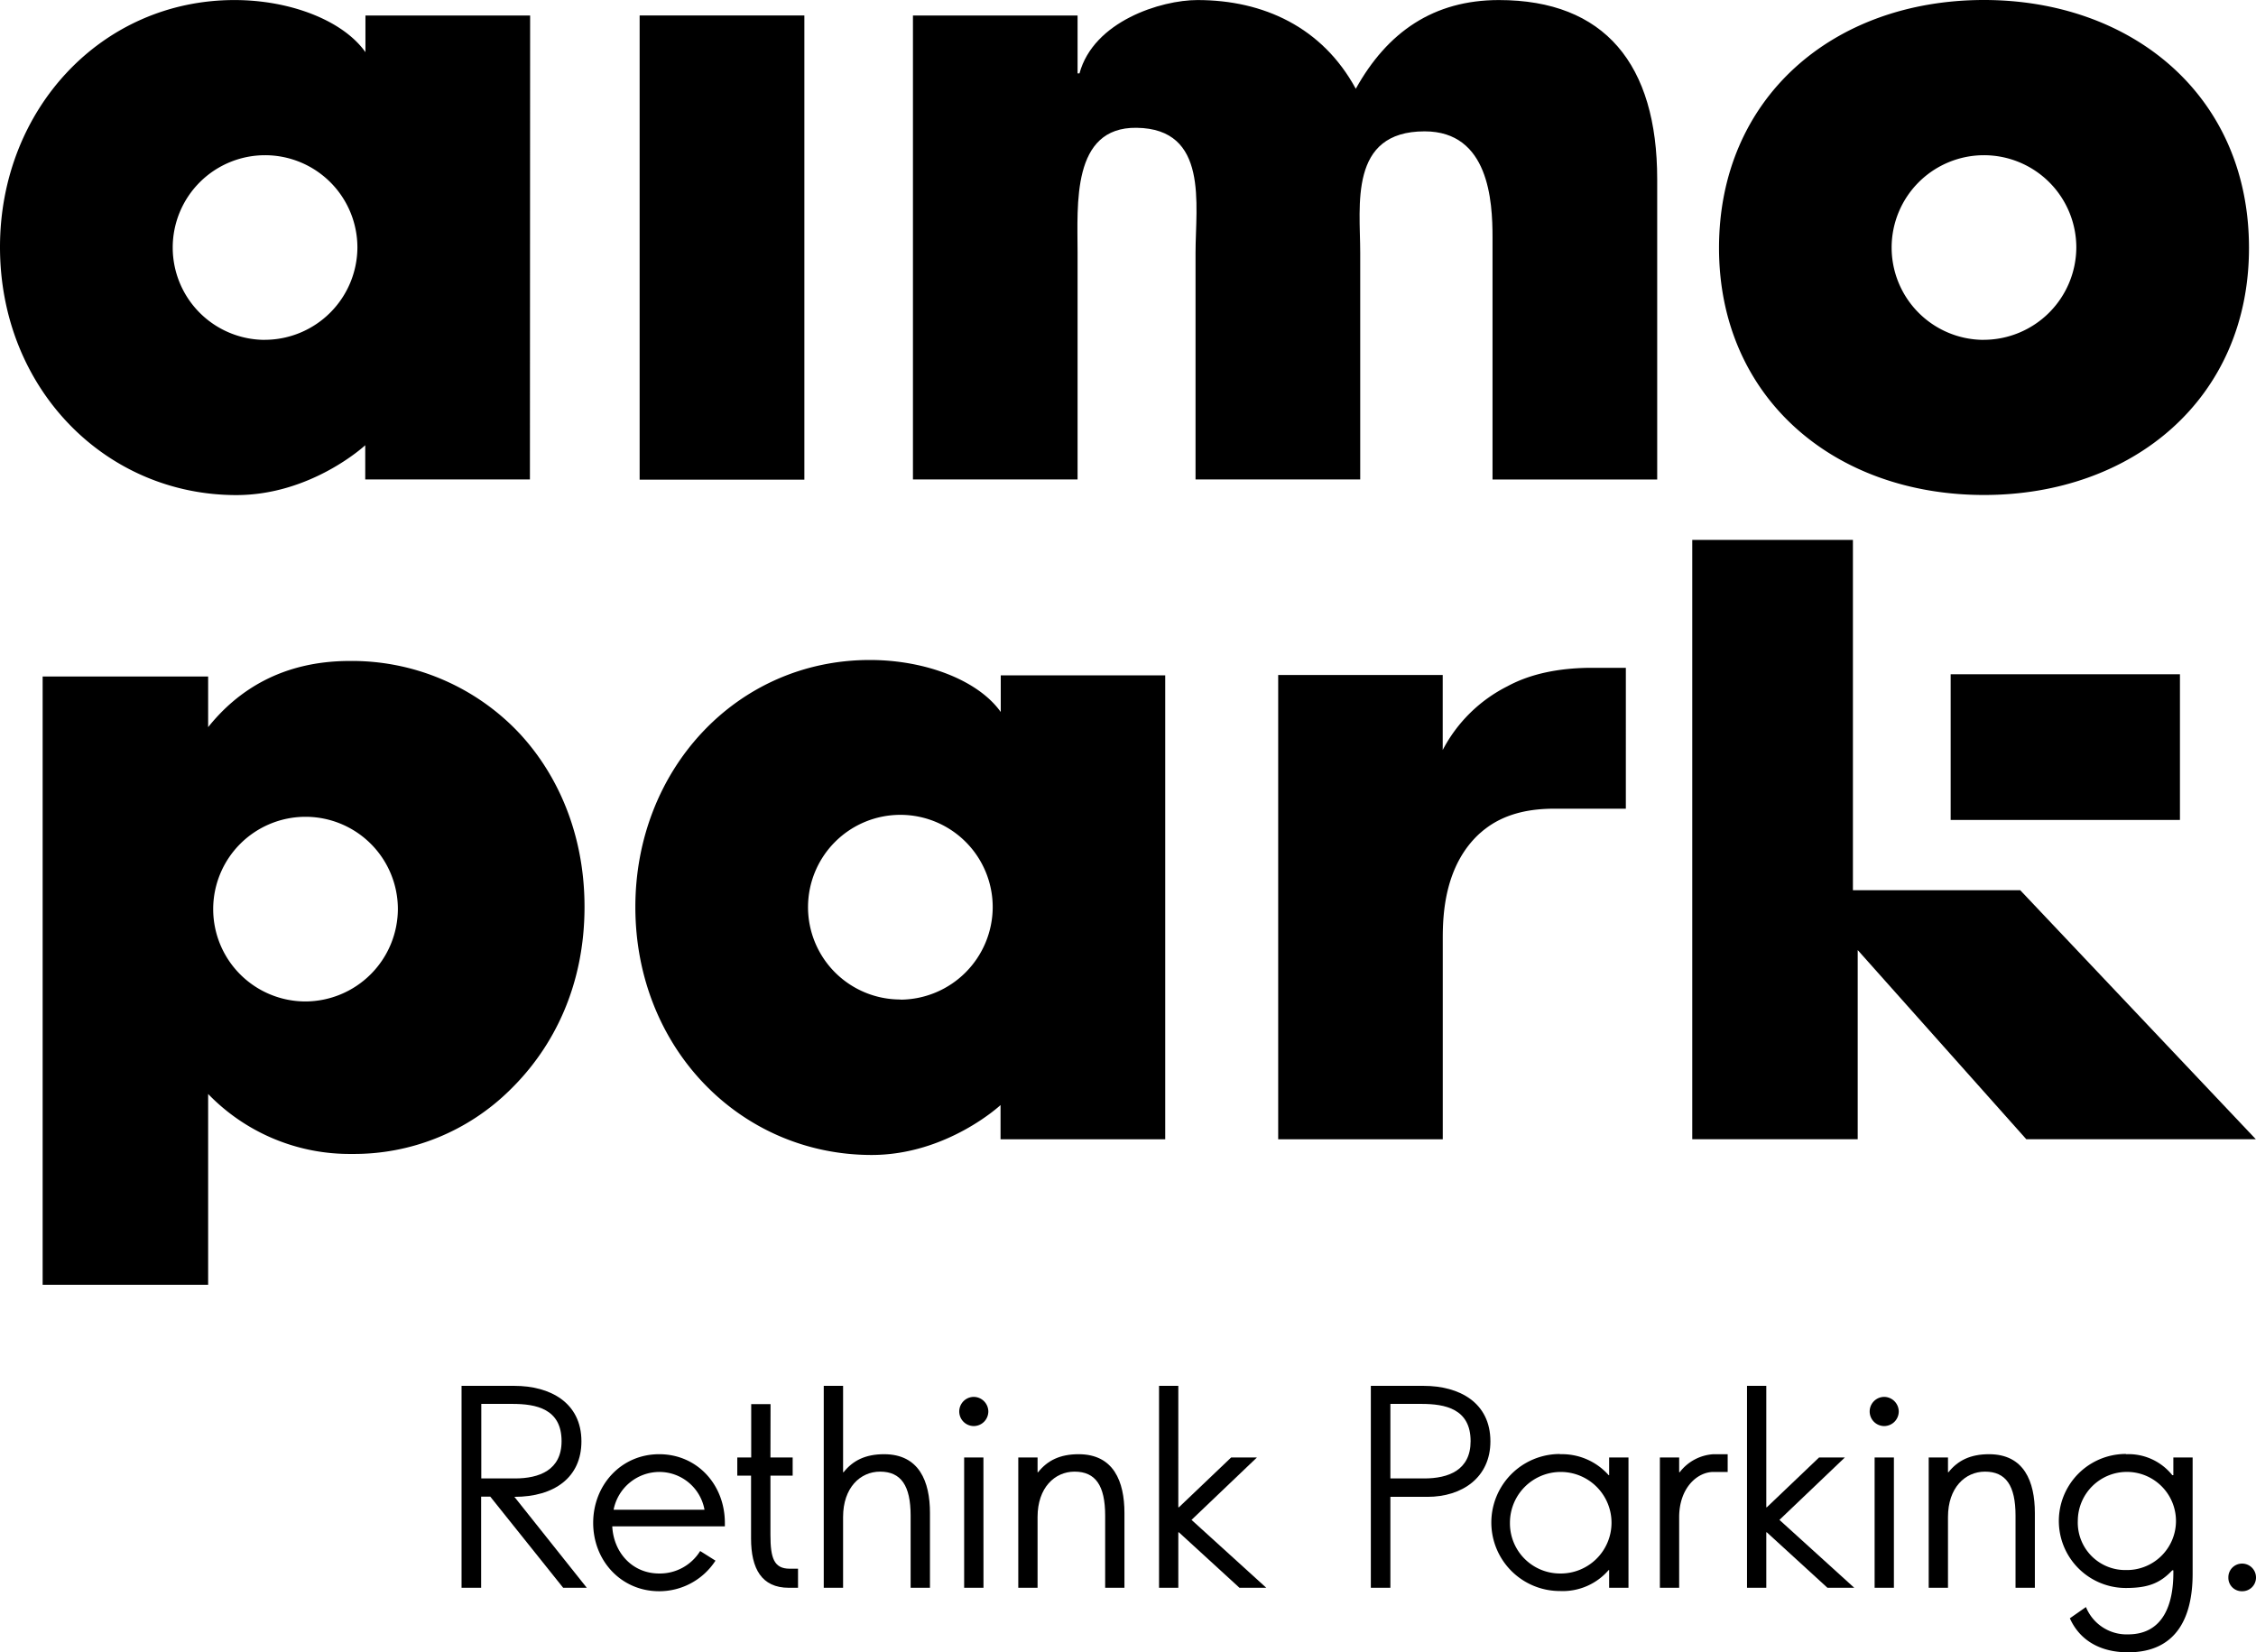
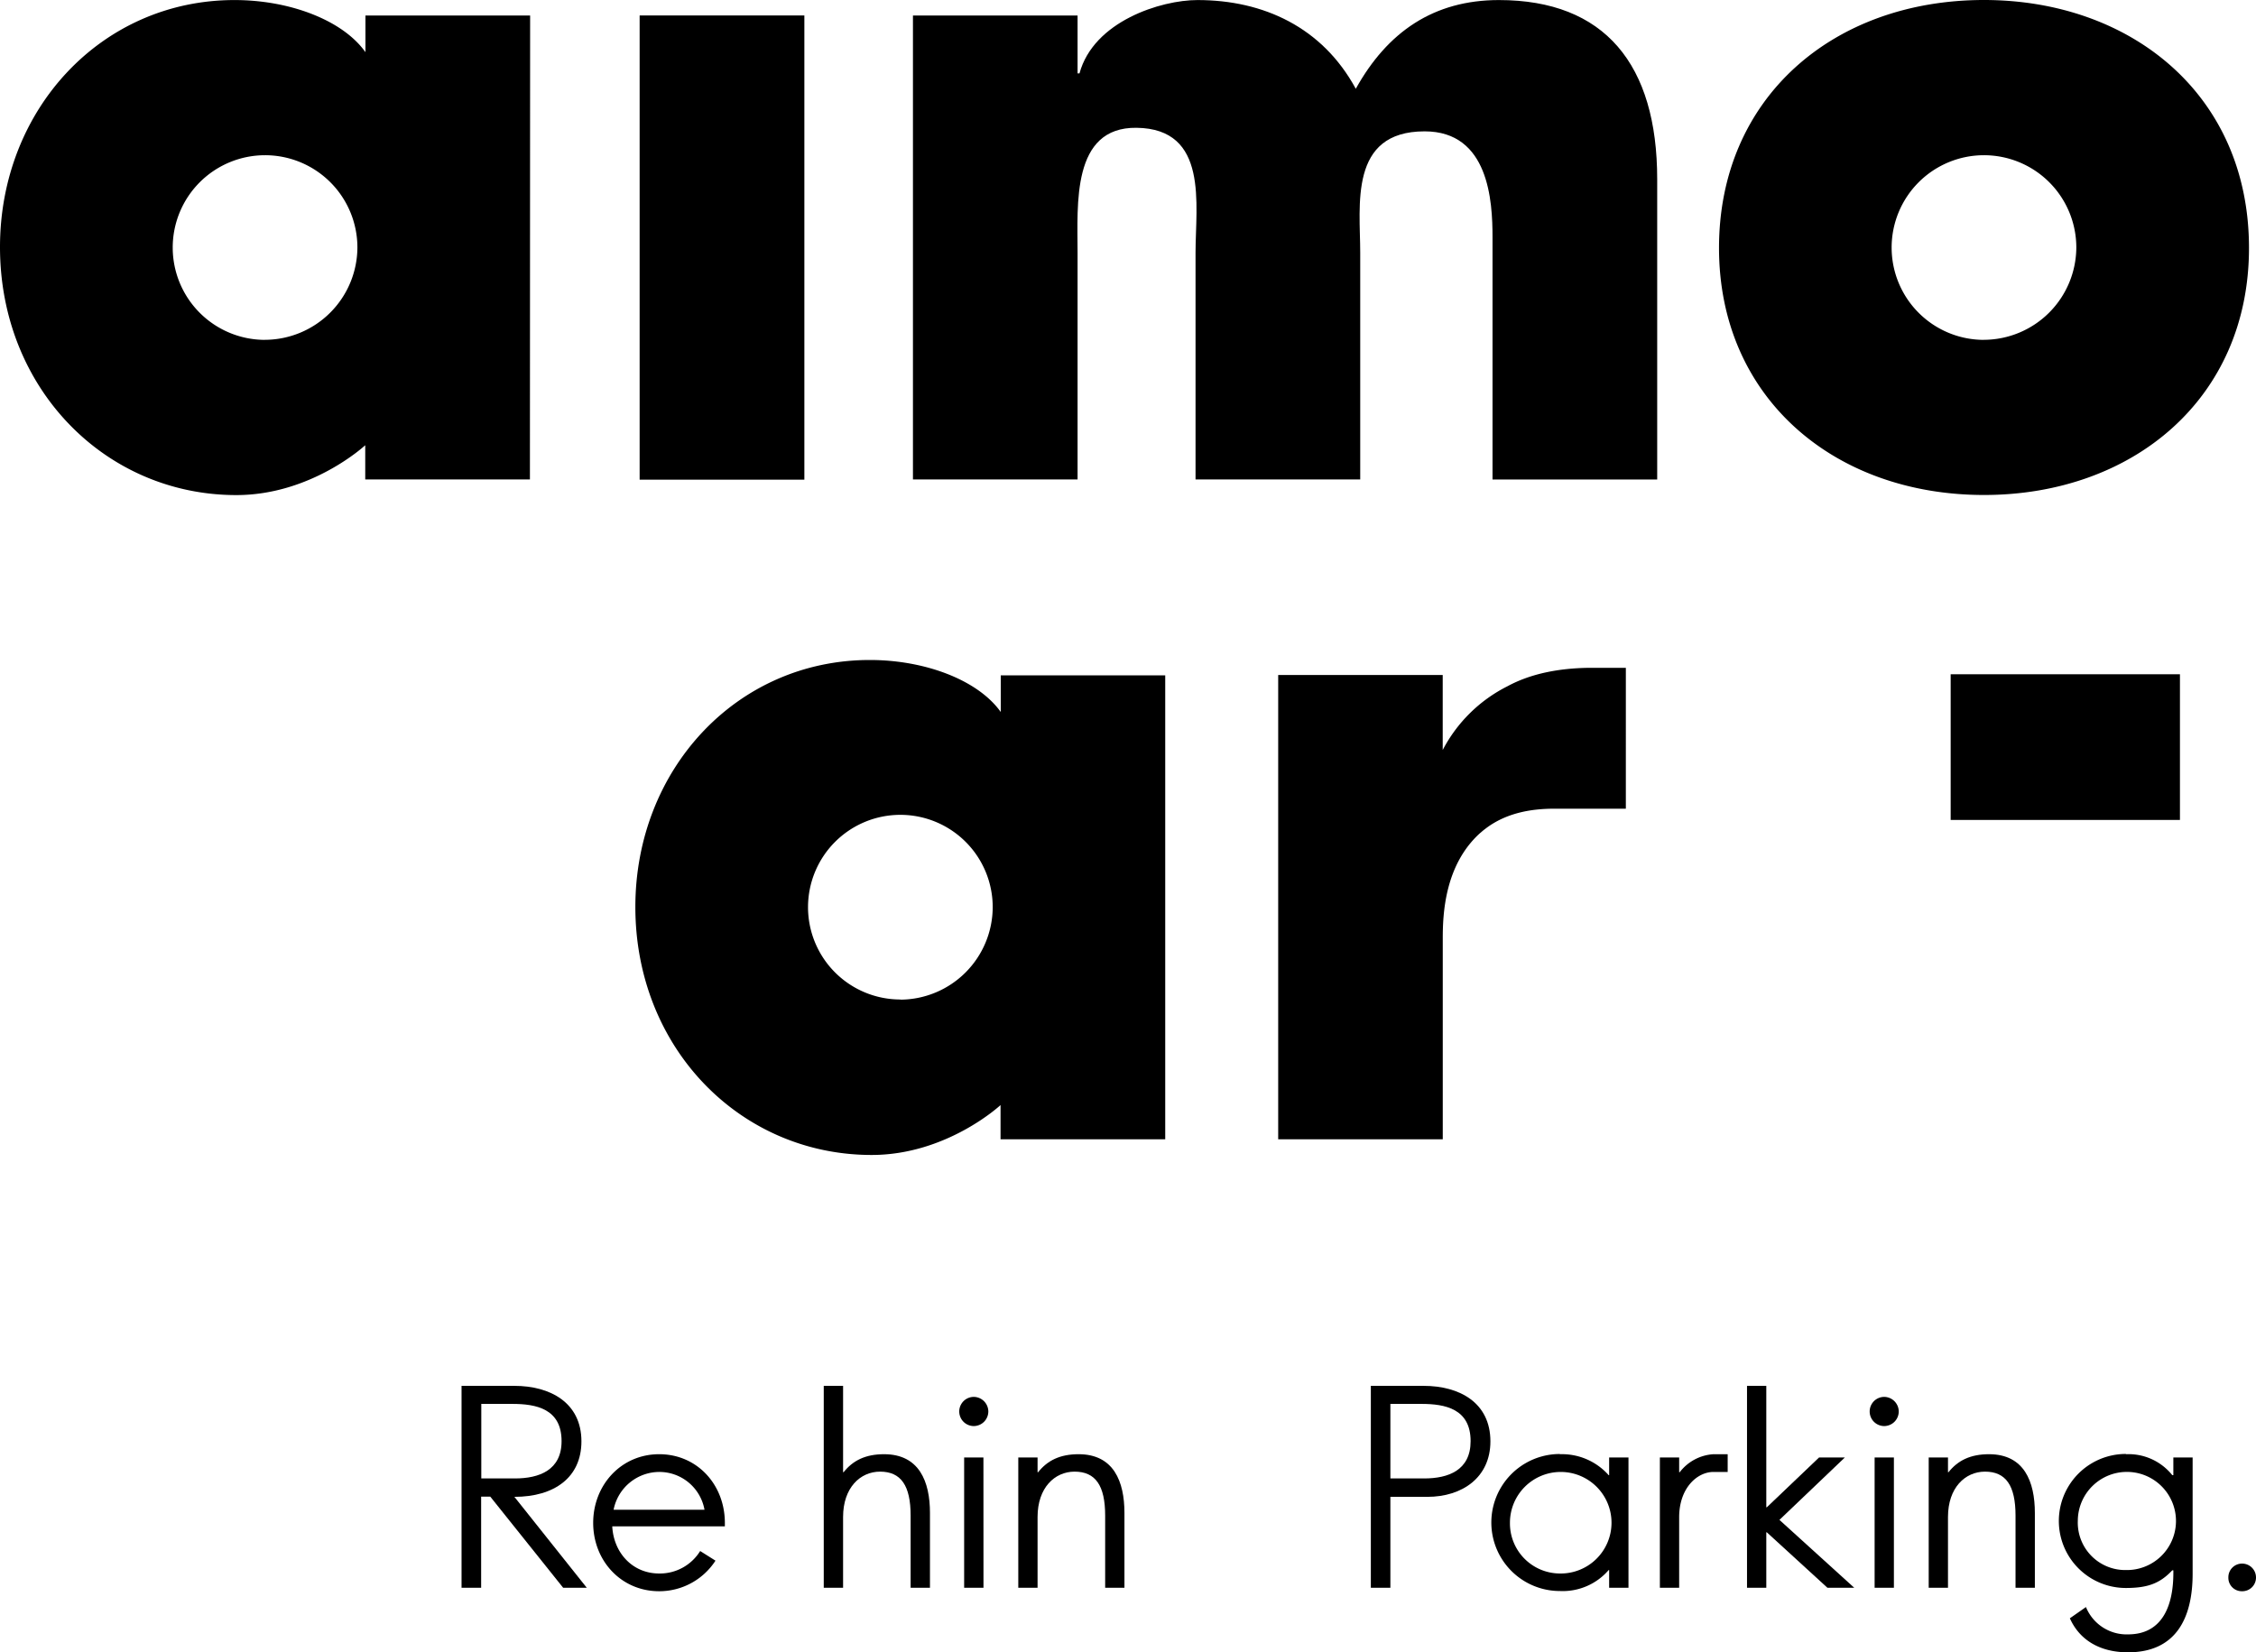
<svg xmlns="http://www.w3.org/2000/svg" id="Layer_1" data-name="Layer 1" viewBox="156 155.99 437.56 320.53">
  <title>Stacked_Tagline</title>
  <path d="M249.32,464h-3.8V424.83h10.25c6.91,0,13,3.23,13,10.77,0,7-5.26,10.76-13,10.76L269.81,464h-4.58l-14.14-17.68h-1.77Zm6.55-21.21c4.73,0,9.05-1.62,9.05-7.23,0-6.29-4.94-7.23-9.57-7.23h-6v14.46Z" />
  <path d="M294.77,458.74a13,13,0,0,1-10.92,5.93c-7.39,0-12.8-5.93-12.8-13.26s5.41-13.32,12.8-13.32,12.74,5.93,12.74,13.32v.67H274.75c.26,5.1,3.9,9.15,9.1,9.15a9.18,9.18,0,0,0,7.95-4.36Zm-2.13-9.88a8.9,8.9,0,0,0-8.79-7.33,9.07,9.07,0,0,0-8.84,7.33Z" />
-   <path d="M305.43,438.72h4.31v3.53h-4.31v11.5c0,4.47.67,6.55,3.74,6.55h1.61V464H309c-5.3,0-7.33-3.74-7.33-9.56V442.25H299v-3.53h2.7V428.37h3.75Z" />
  <path d="M319.52,424.83v16.75h.1c1.82-2.29,4.27-3.49,7.85-3.49,6.82,0,8.9,5.31,8.9,11.39V464h-3.75v-14c0-5.83-1.87-8.53-5.93-8.53-3.84,0-7.17,3.12-7.17,8.79V464h-3.75V424.83Z" />
  <path d="M347.69,429.77a2.84,2.84,0,0,1-2.81,2.86,2.83,2.83,0,0,1,0-5.66A2.86,2.86,0,0,1,347.69,429.77ZM346.75,464H343V438.72h3.74Z" />
  <path d="M357.24,438.72v2.86h.11c1.82-2.29,4.26-3.49,7.85-3.49,6.81,0,8.89,5.31,8.89,11.39V464h-3.74v-14c0-5.83-1.87-8.53-5.93-8.53-3.85,0-7.18,3.12-7.18,8.79V464H353.5V438.72Z" />
-   <path d="M384.54,448.39h.11l10.14-9.67h5l-12.69,12.11L401.6,464h-5.2l-11.75-10.76h-.11V464H380.8V424.83h3.74Z" />
  <path d="M425.67,464h-3.79V424.83h10.24c6.92,0,12.95,3.23,12.95,10.77,0,7-5.46,10.76-12.22,10.76h-7.18Zm6.56-21.21c4.73,0,9-1.62,9-7.23,0-6.29-4.94-7.23-9.56-7.23h-6v14.46Z" />
  <path d="M458.54,438.09a12.09,12.09,0,0,1,9.46,4.06h.1v-3.43h3.75V464H468.1v-3.43H468a11.77,11.77,0,0,1-9.46,4.06,13.29,13.29,0,1,1,0-26.58Zm0,23.14a9.85,9.85,0,1,0-9.68-9.82A9.72,9.72,0,0,0,458.54,461.23Z" />
  <path d="M481.68,441.58h.11a8.91,8.91,0,0,1,6.55-3.49h2.75v3.44h-2.75c-3.17,0-6.66,3.12-6.66,8.79V464h-3.74V438.72h3.74Z" />
  <path d="M498.58,448.39h.1l10.14-9.67h5l-12.69,12.11L515.64,464h-5.2l-11.76-10.76h-.1V464h-3.74V424.83h3.74Z" />
  <path d="M524.27,429.77a2.84,2.84,0,0,1-2.81,2.86,2.83,2.83,0,0,1,0-5.66A2.86,2.86,0,0,1,524.27,429.77ZM523.33,464h-3.74V438.72h3.74Z" />
  <path d="M533.82,438.72v2.86h.1c1.82-2.29,4.27-3.49,7.86-3.49,6.81,0,8.89,5.31,8.89,11.39V464h-3.75v-14c0-5.83-1.87-8.53-5.92-8.53-3.85,0-7.18,3.12-7.18,8.79V464h-3.74V438.72Z" />
  <path d="M568.32,438.09a10.87,10.87,0,0,1,9,4.06h.21v-3.43h3.74v22.57c0,8.58-3.22,15.23-12.53,15.23-5.46,0-9.41-2.39-11.28-6.6l3.12-2.18a8.51,8.51,0,0,0,8.16,5.3c6.92,0,8.79-6,8.79-11.91v-.52h-.21c-2.39,2.55-4.78,3.43-9,3.43a13,13,0,0,1,0-26Zm0,22.47A9.52,9.52,0,1,0,559,451,9.2,9.2,0,0,0,568.32,460.56Z" />
  <path d="M590.85,459.31a2.69,2.69,0,0,1,2.71,2.71,2.65,2.65,0,0,1-2.71,2.65A2.6,2.6,0,0,1,588.2,462,2.65,2.65,0,0,1,590.85,459.31Z" />
  <path d="M446.73,156c-12.64,0-21.62,6.15-27.77,17.21-6.49-11.94-17.9-17.21-30.71-17.21-7.08,0-20.14,4.11-22.88,14.23H365V159H333.07v90H365V205c0-9.31-1.19-24.38,11.43-24.22,14.05.17,11.45,14.91,11.45,24.22V249h31.94V205c0-9.13-2.25-23.53,12.49-23.53,12.47,0,13.17,13.53,13.17,20.54v47h31.94V190.76c0-22.29-10.18-34.76-30.71-34.76" />
  <rect x="280.06" y="158.99" width="31.95" height="90.05" />
  <path d="M540.81,221.92A17.91,17.91,0,1,1,558.71,204a18,18,0,0,1-17.9,17.91m0-65.92c-29.28,0-51.4,19-51.4,48.1,0,29,22.29,47.92,51.4,47.92,28.77,0,51.39-18.61,51.39-47.92,0-29.84-23-48.1-51.39-48.1" />
  <path d="M207.42,221.92A17.91,17.91,0,1,1,225.32,204a18,18,0,0,1-17.9,17.91M258.82,159H226.88v7.11C222.47,159.9,212.2,156,201.49,156,175.68,156,156,177.24,156,203.92c0,27.39,20.39,48.11,45.84,48.11,14.61,0,25-9.67,25-9.67V249h31.94Z" />
  <path d="M330.64,349.88A17.91,17.91,0,1,1,348.54,332a18,18,0,0,1-17.9,17.91M382,287H350.1v7.11c-4.41-6.2-14.68-10.09-25.39-10.09-25.81,0-45.48,21.23-45.48,47.91,0,27.39,20.38,48.11,45.83,48.11,14.62,0,25-9.68,25-9.68V377H382Z" />
-   <path d="M255.74,297.21a44.59,44.59,0,0,0-31.9-13c-13.23,0-21.86,5.82-27.47,12.84v-9.83h-32.1v118h32.1V368.21a38.15,38.15,0,0,0,27.88,11.63,43,43,0,0,0,30.68-12.43c8.63-8.42,14.44-20.46,14.44-35.5C269.37,316.46,263.16,304.63,255.74,297.21Zm-40.47,53.05a17.91,17.91,0,1,1,17.9-17.9A18,18,0,0,1,215.27,350.26Z" />
-   <polygon points="515.38 328.68 515.38 327.87 515.38 260.72 484.22 260.72 484.22 376.99 516.31 376.99 516.31 340.29 549.01 376.99 593.53 376.99 547.83 328.68 515.38 328.68" />
  <rect x="534.34" y="286.79" width="44.47" height="28.26" />
  <path d="M443.24,317.46c.16-.14.35-.31.58-.49l.21-.16.29-.22c4.14-3.07,9-3.67,12.71-3.72h14.31V295.34h0v-9.8h-7.2v0c-5.7.08-11.18,1.09-15.75,3.57a28.71,28.71,0,0,0-12.57,12.37V286.93H403.91V377h31.92V338c0-4.79.4-14.17,7.18-20.35Z" />
</svg>